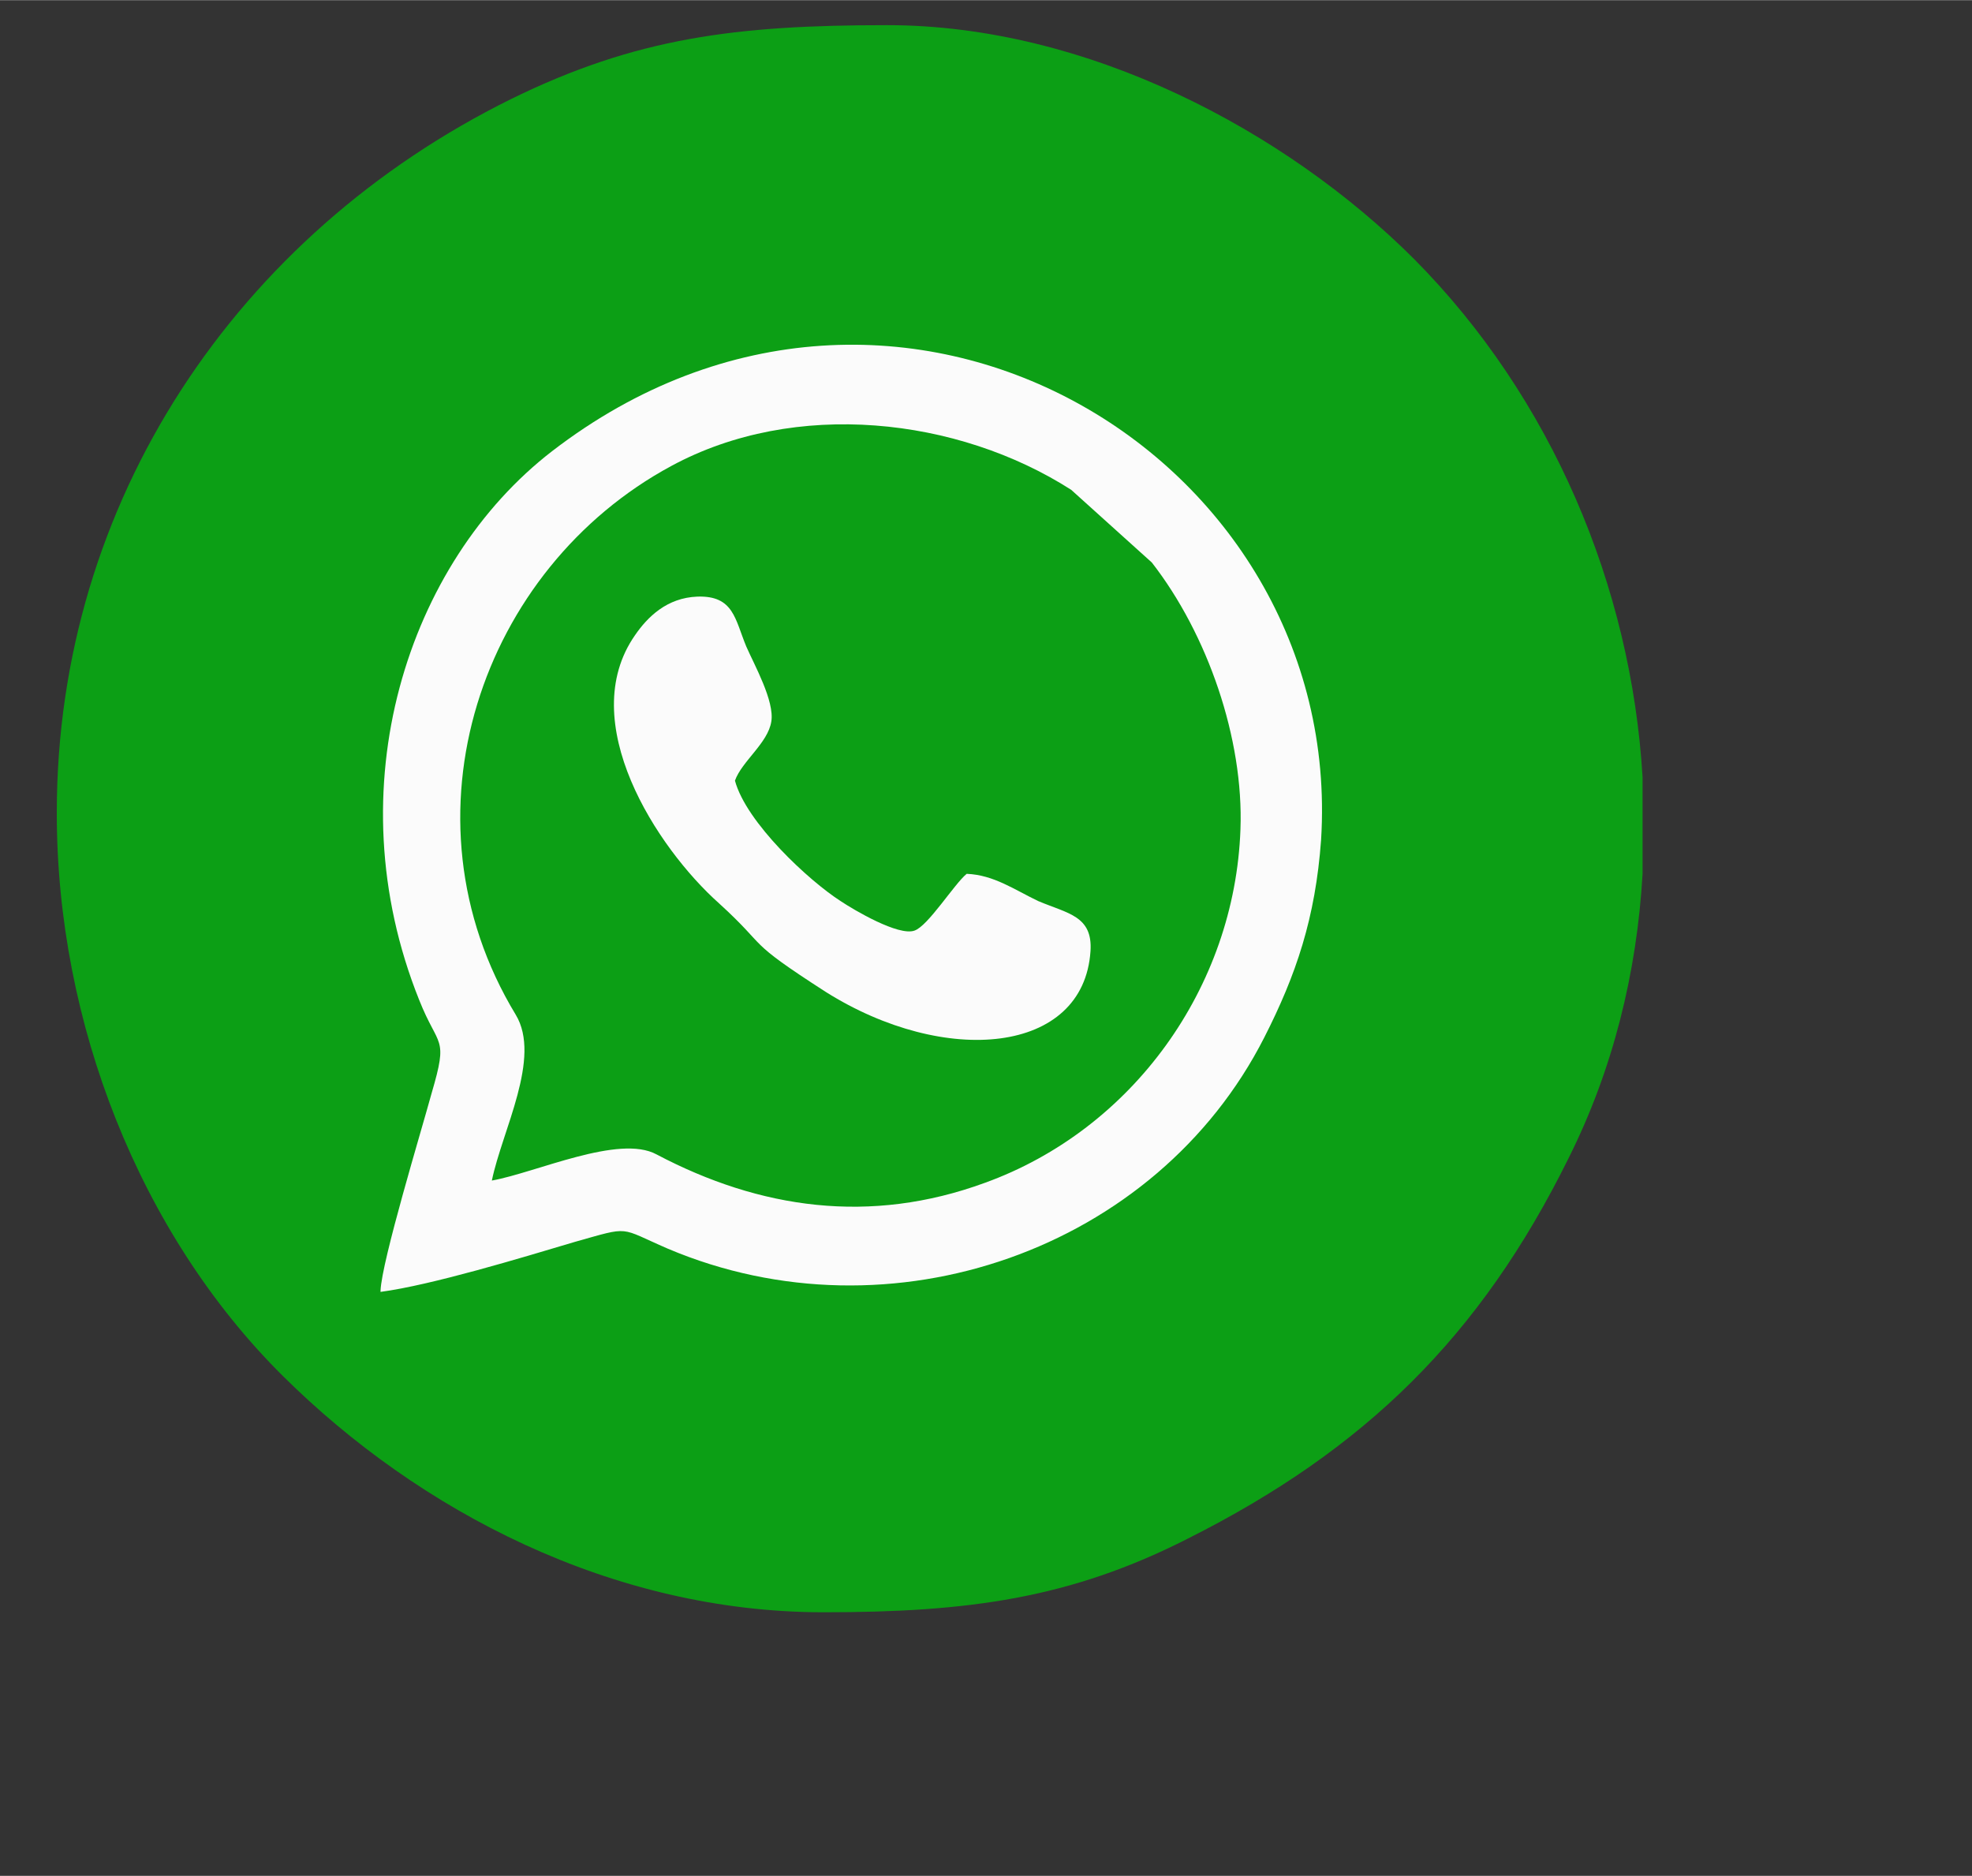
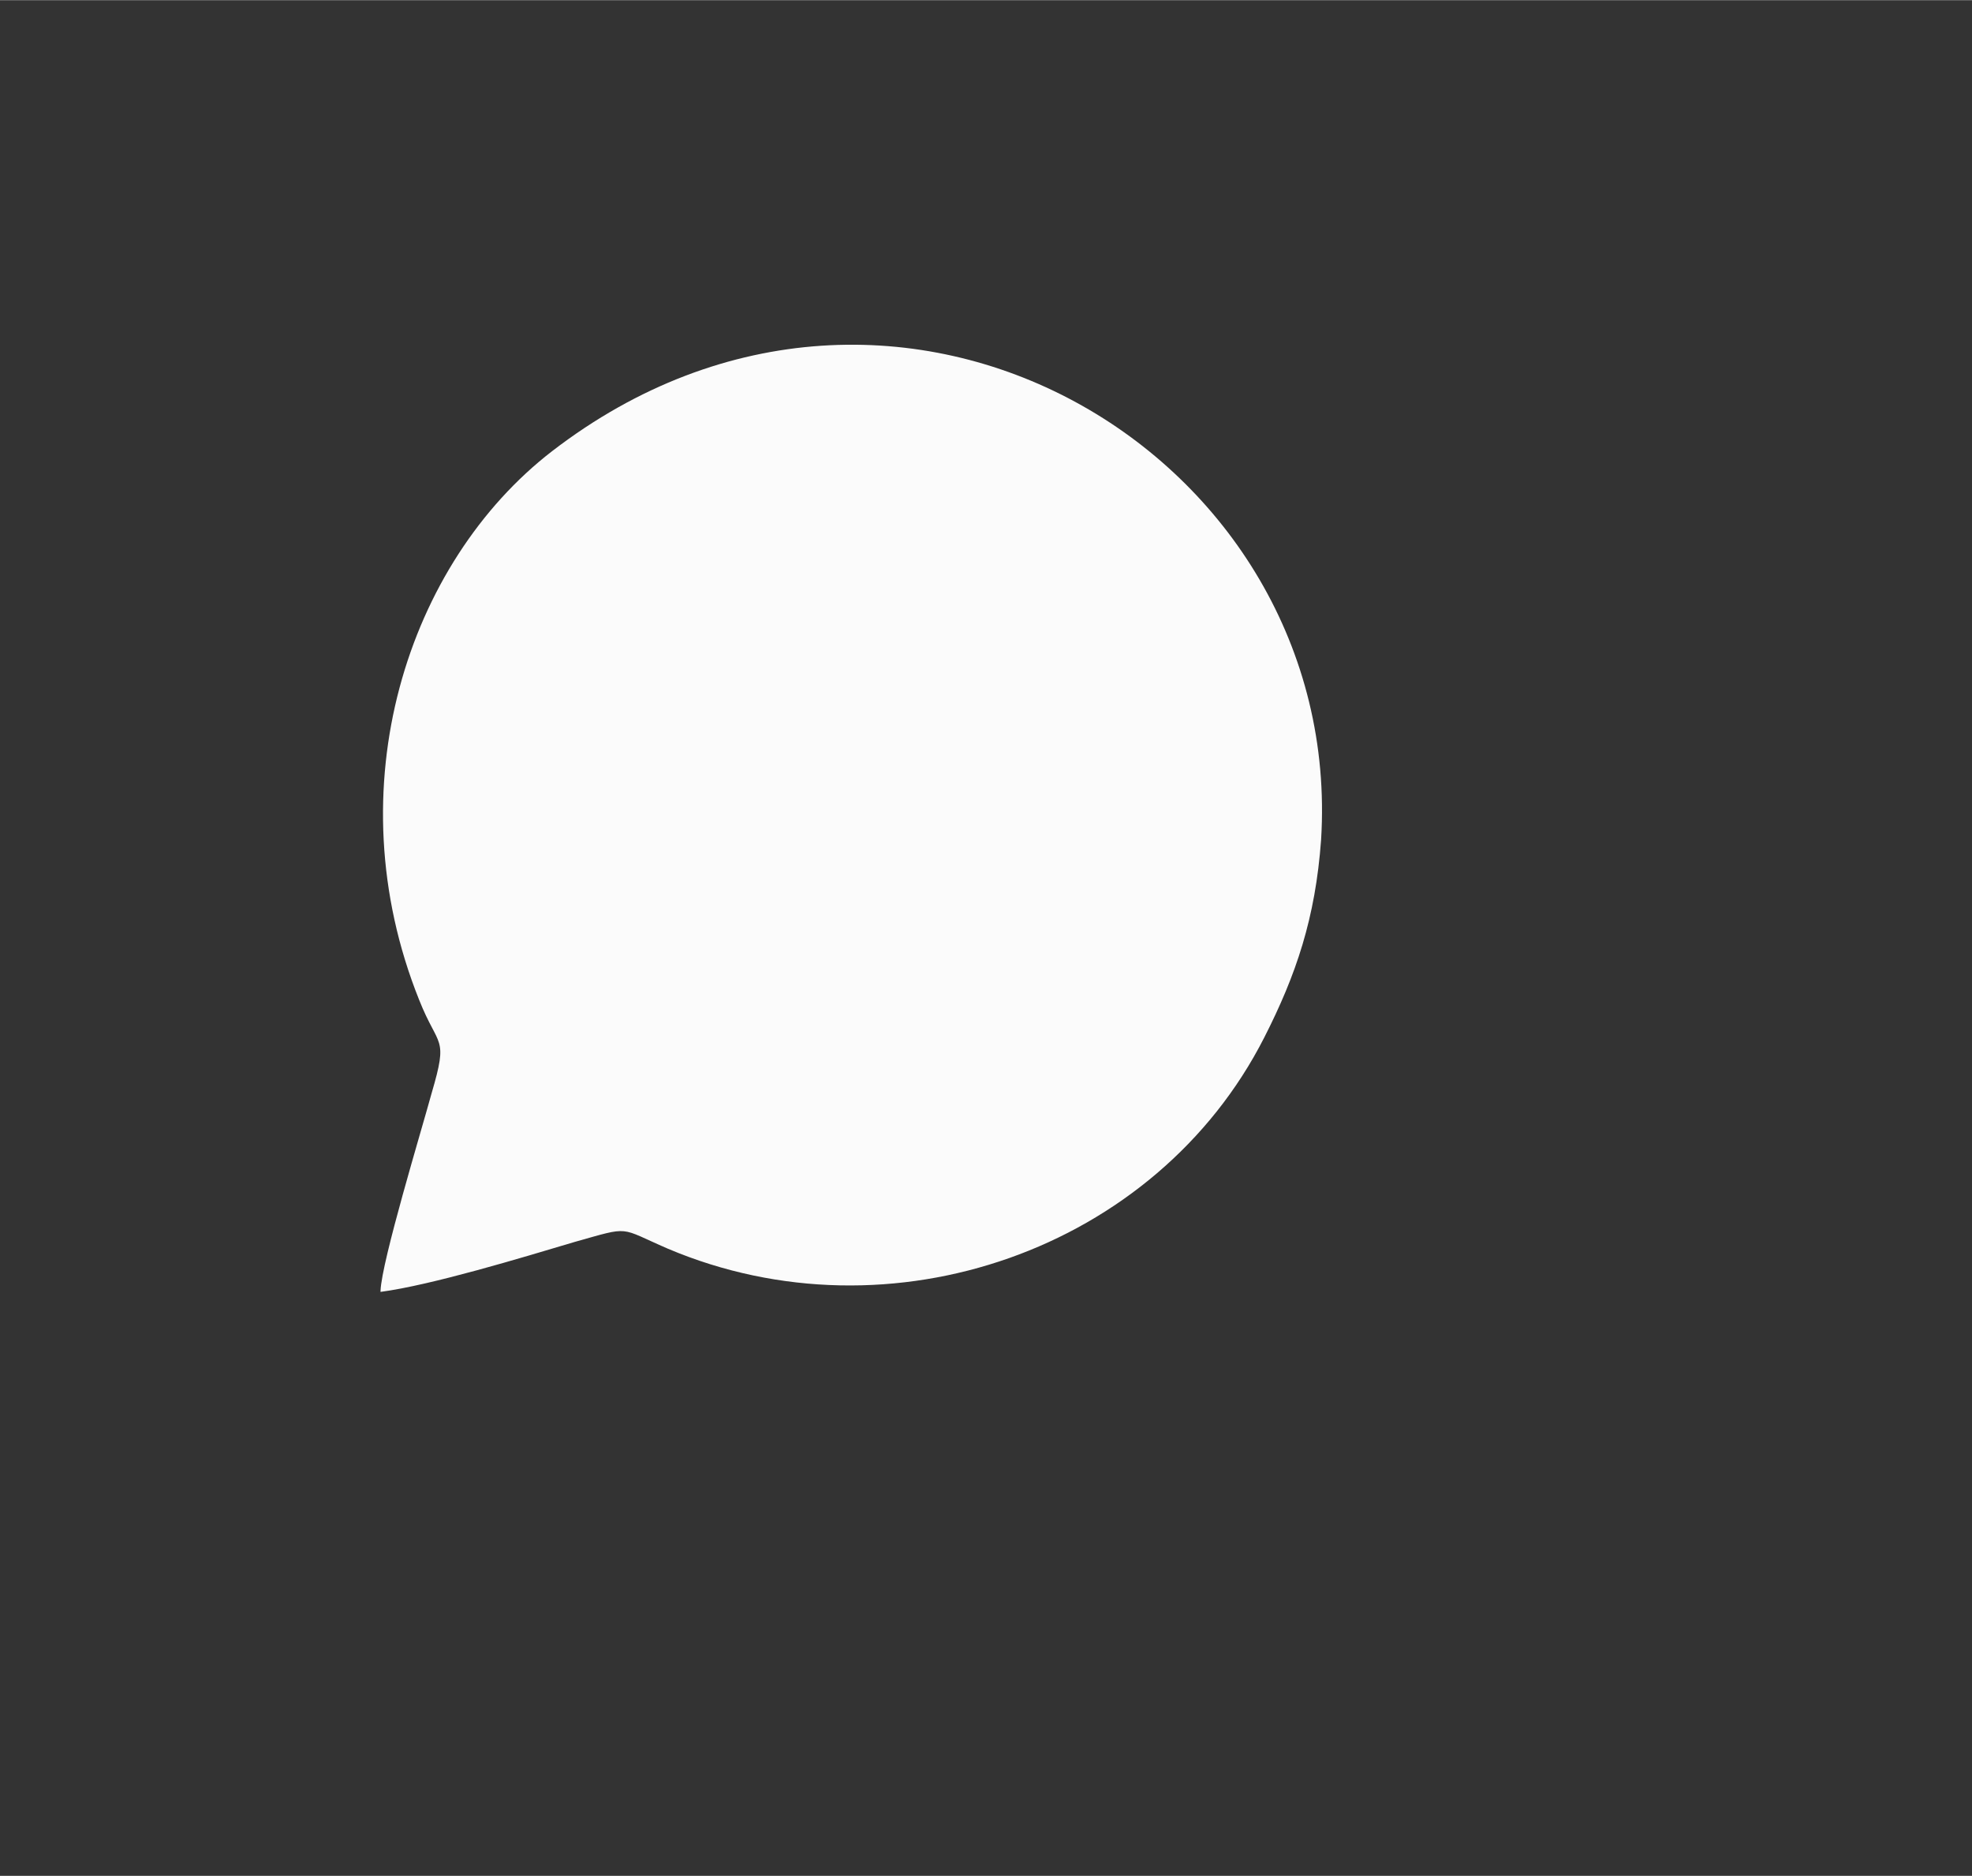
<svg xmlns="http://www.w3.org/2000/svg" xml:space="preserve" width="17.357mm" height="16.51mm" version="1.1" style="shape-rendering:geometricPrecision; text-rendering:geometricPrecision; image-rendering:optimizeQuality; fill-rule:evenodd; clip-rule:evenodd" viewBox="0 0 1736 1651">
  <rect x="0" y="0" width="1736" height="1651" fill="#333333" stroke="none" />
  <defs>
    <style type="text/css">
   
    .fil0 {fill:none}
    .fil1 {fill:#0C9F15}
    .fil2 {fill:#FBFBFB}
   
  </style>
  </defs>
  <g id="Capa_x0020_1">
    <g id="_2291952375808">
      <rect class="fil0" y="2" width="1735" height="1647" />
      <g>
-         <path class="fil1" d="M50 716c0,184 73,370 199,495 120,119 290,208 476,208 127,0 217,-12 321,-65 155,-78 257,-177 335,-335 39,-78 60,-163 65,-250l0 -85c-10,-168 -80,-334 -201,-456 -113,-113 -288,-206 -464,-206 -133,0 -221,11 -331,65 -241,119 -400,354 -400,628z" />
        <path class="fil2" d="M335 1137c45,-6 124,-30 171,-44 50,-14 38,-13 82,6 196,83 430,1 525,-186 28,-55 45,-105 50,-174 21,-338 -373,-576 -677,-342 -127,98 -192,296 -117,483 17,43 26,31 11,82 -9,33 -44,148 -45,174z" />
-         <path class="fil1" d="M433 1039c39,-7 112,-41 145,-23 91,48 188,62 289,25 130,-47 220,-172 225,-311 3,-80 -29,-172 -78,-235l-71 -64c-100,-64 -243,-80 -352,-21 -167,90 -243,308 -137,483 23,38 -12,102 -21,146z" />
-         <path class="fil2" d="M851 769c-11,9 -34,46 -46,50 -14,5 -53,-18 -65,-26 -28,-18 -83,-69 -93,-106 6,-17 29,-33 32,-52 3,-18 -15,-50 -22,-66 -10,-24 -11,-45 -43,-44 -27,1 -44,18 -55,34 -53,76 19,187 74,236 45,41 21,31 94,78 105,66 227,55 233,-36 2,-31 -20,-33 -46,-44 -21,-10 -39,-23 -63,-24z" />
      </g>
    </g>
  </g>
</svg>